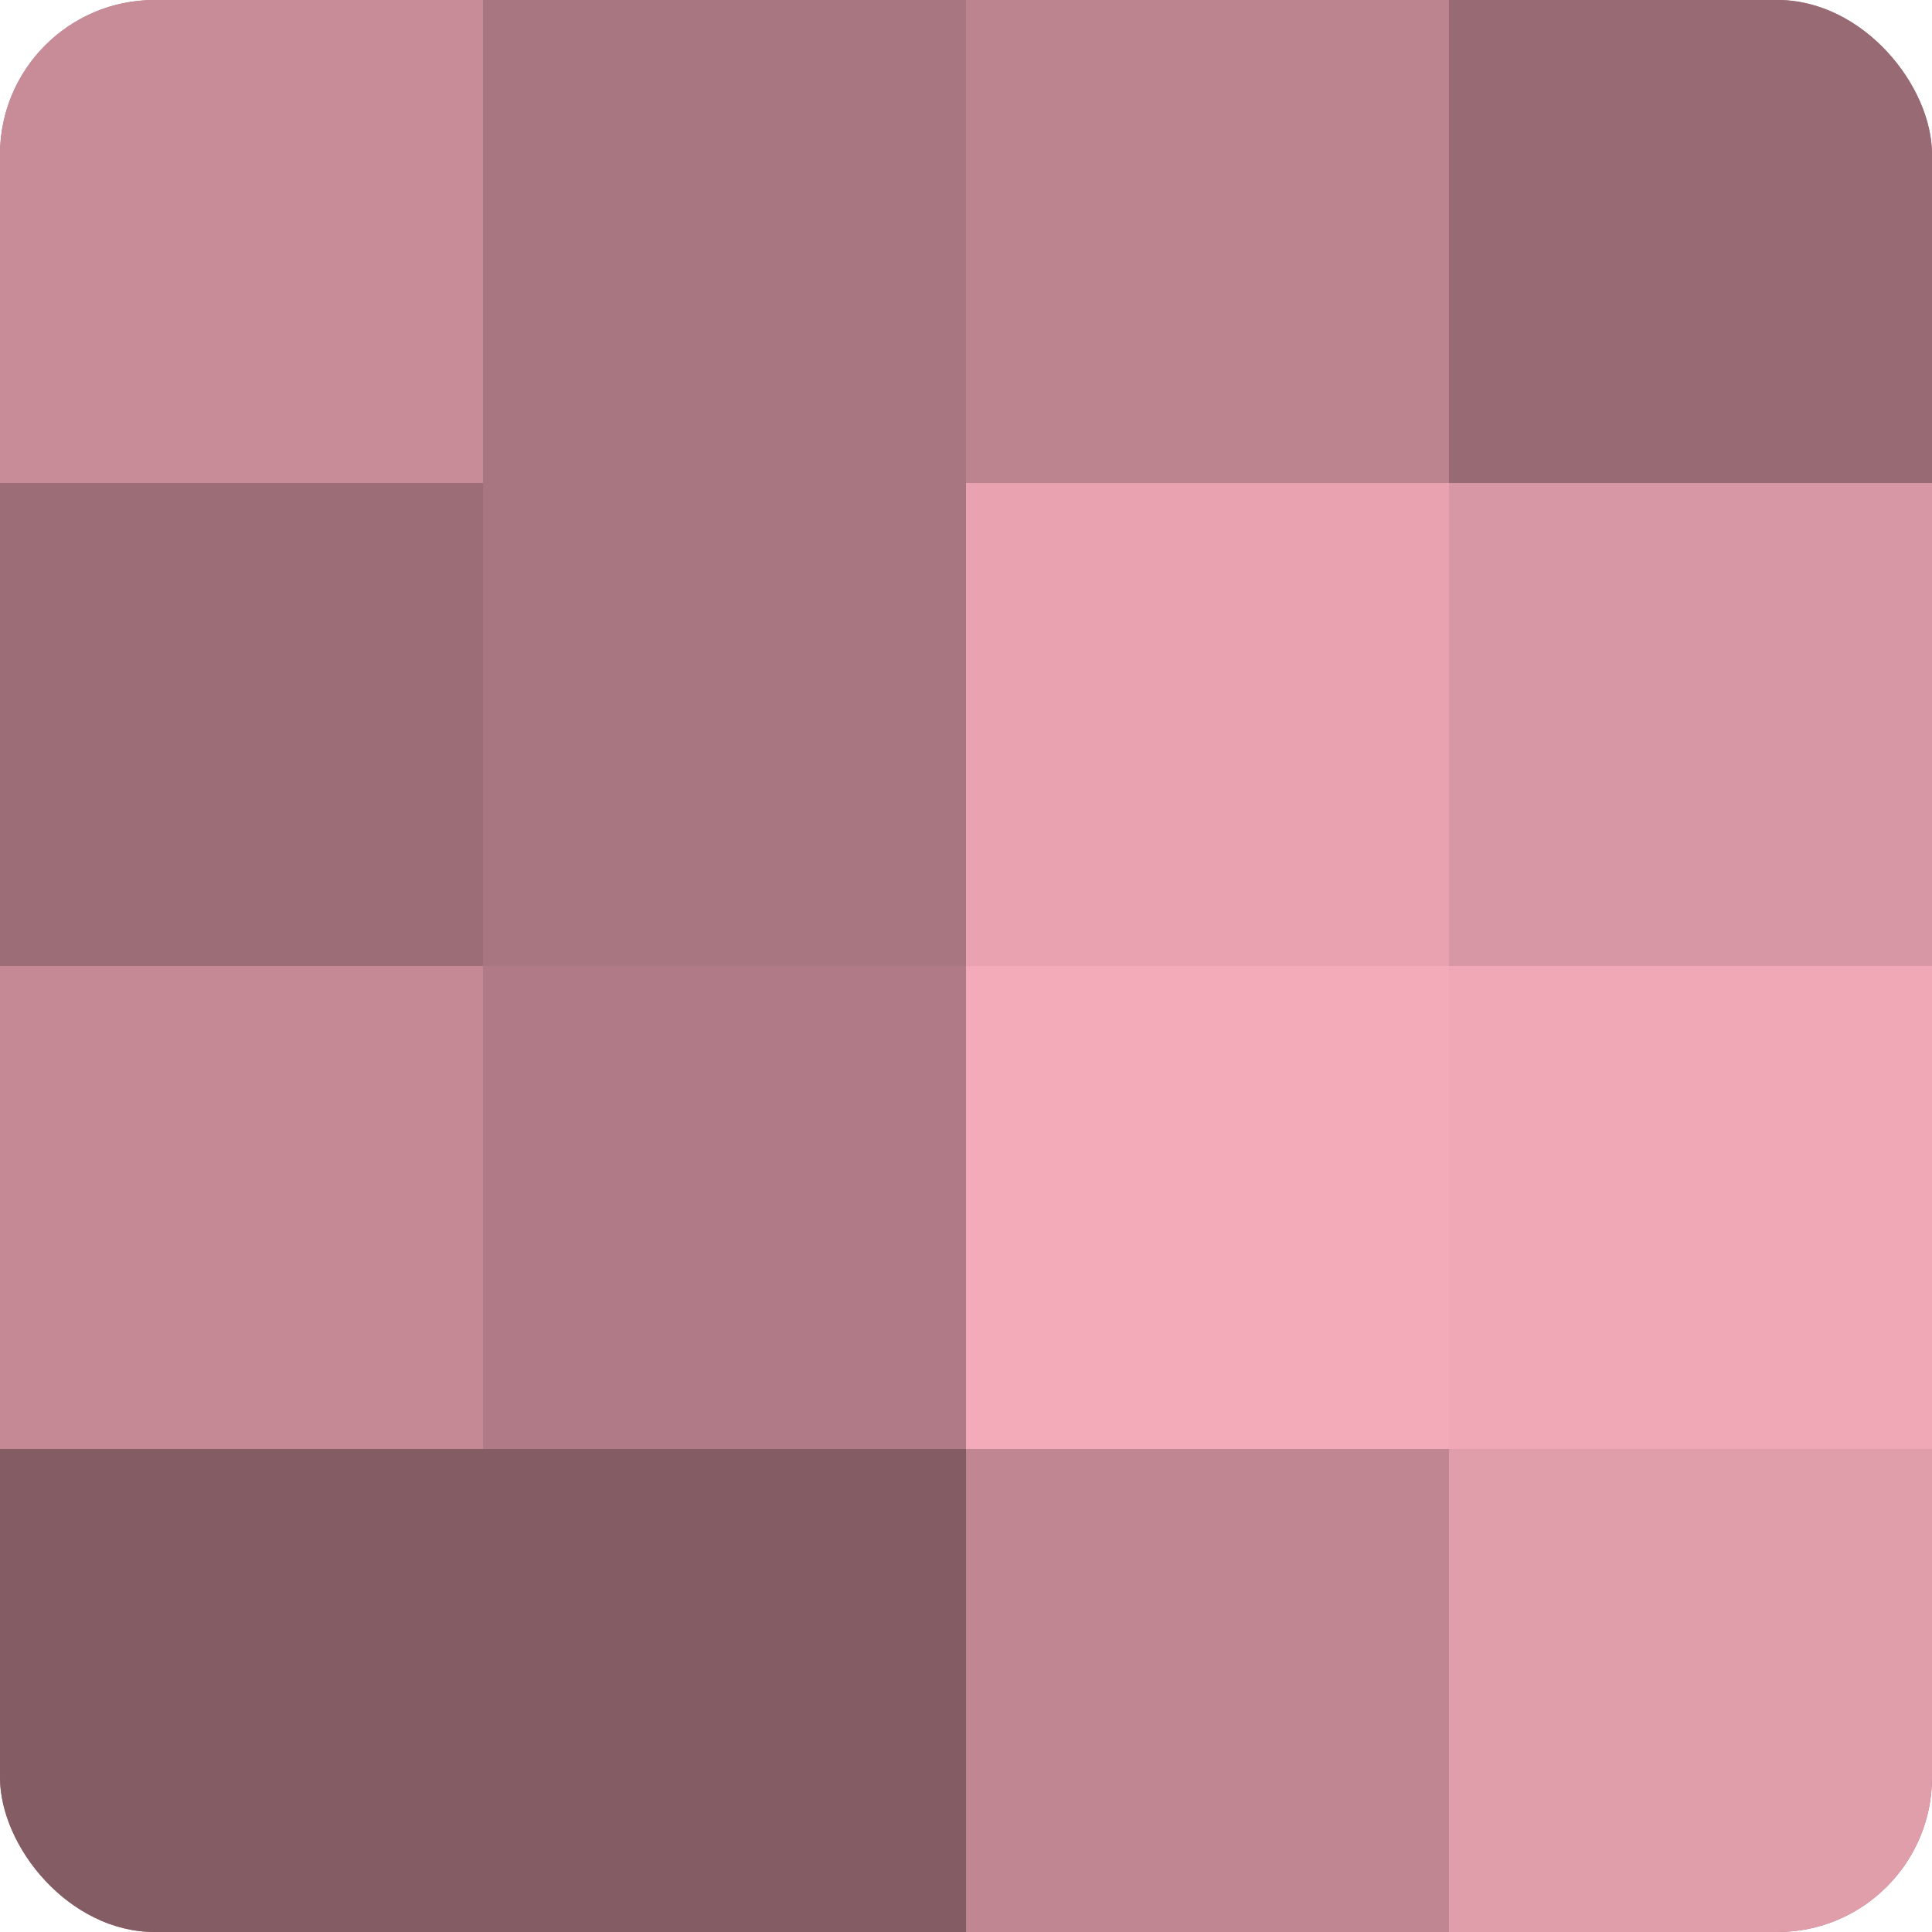
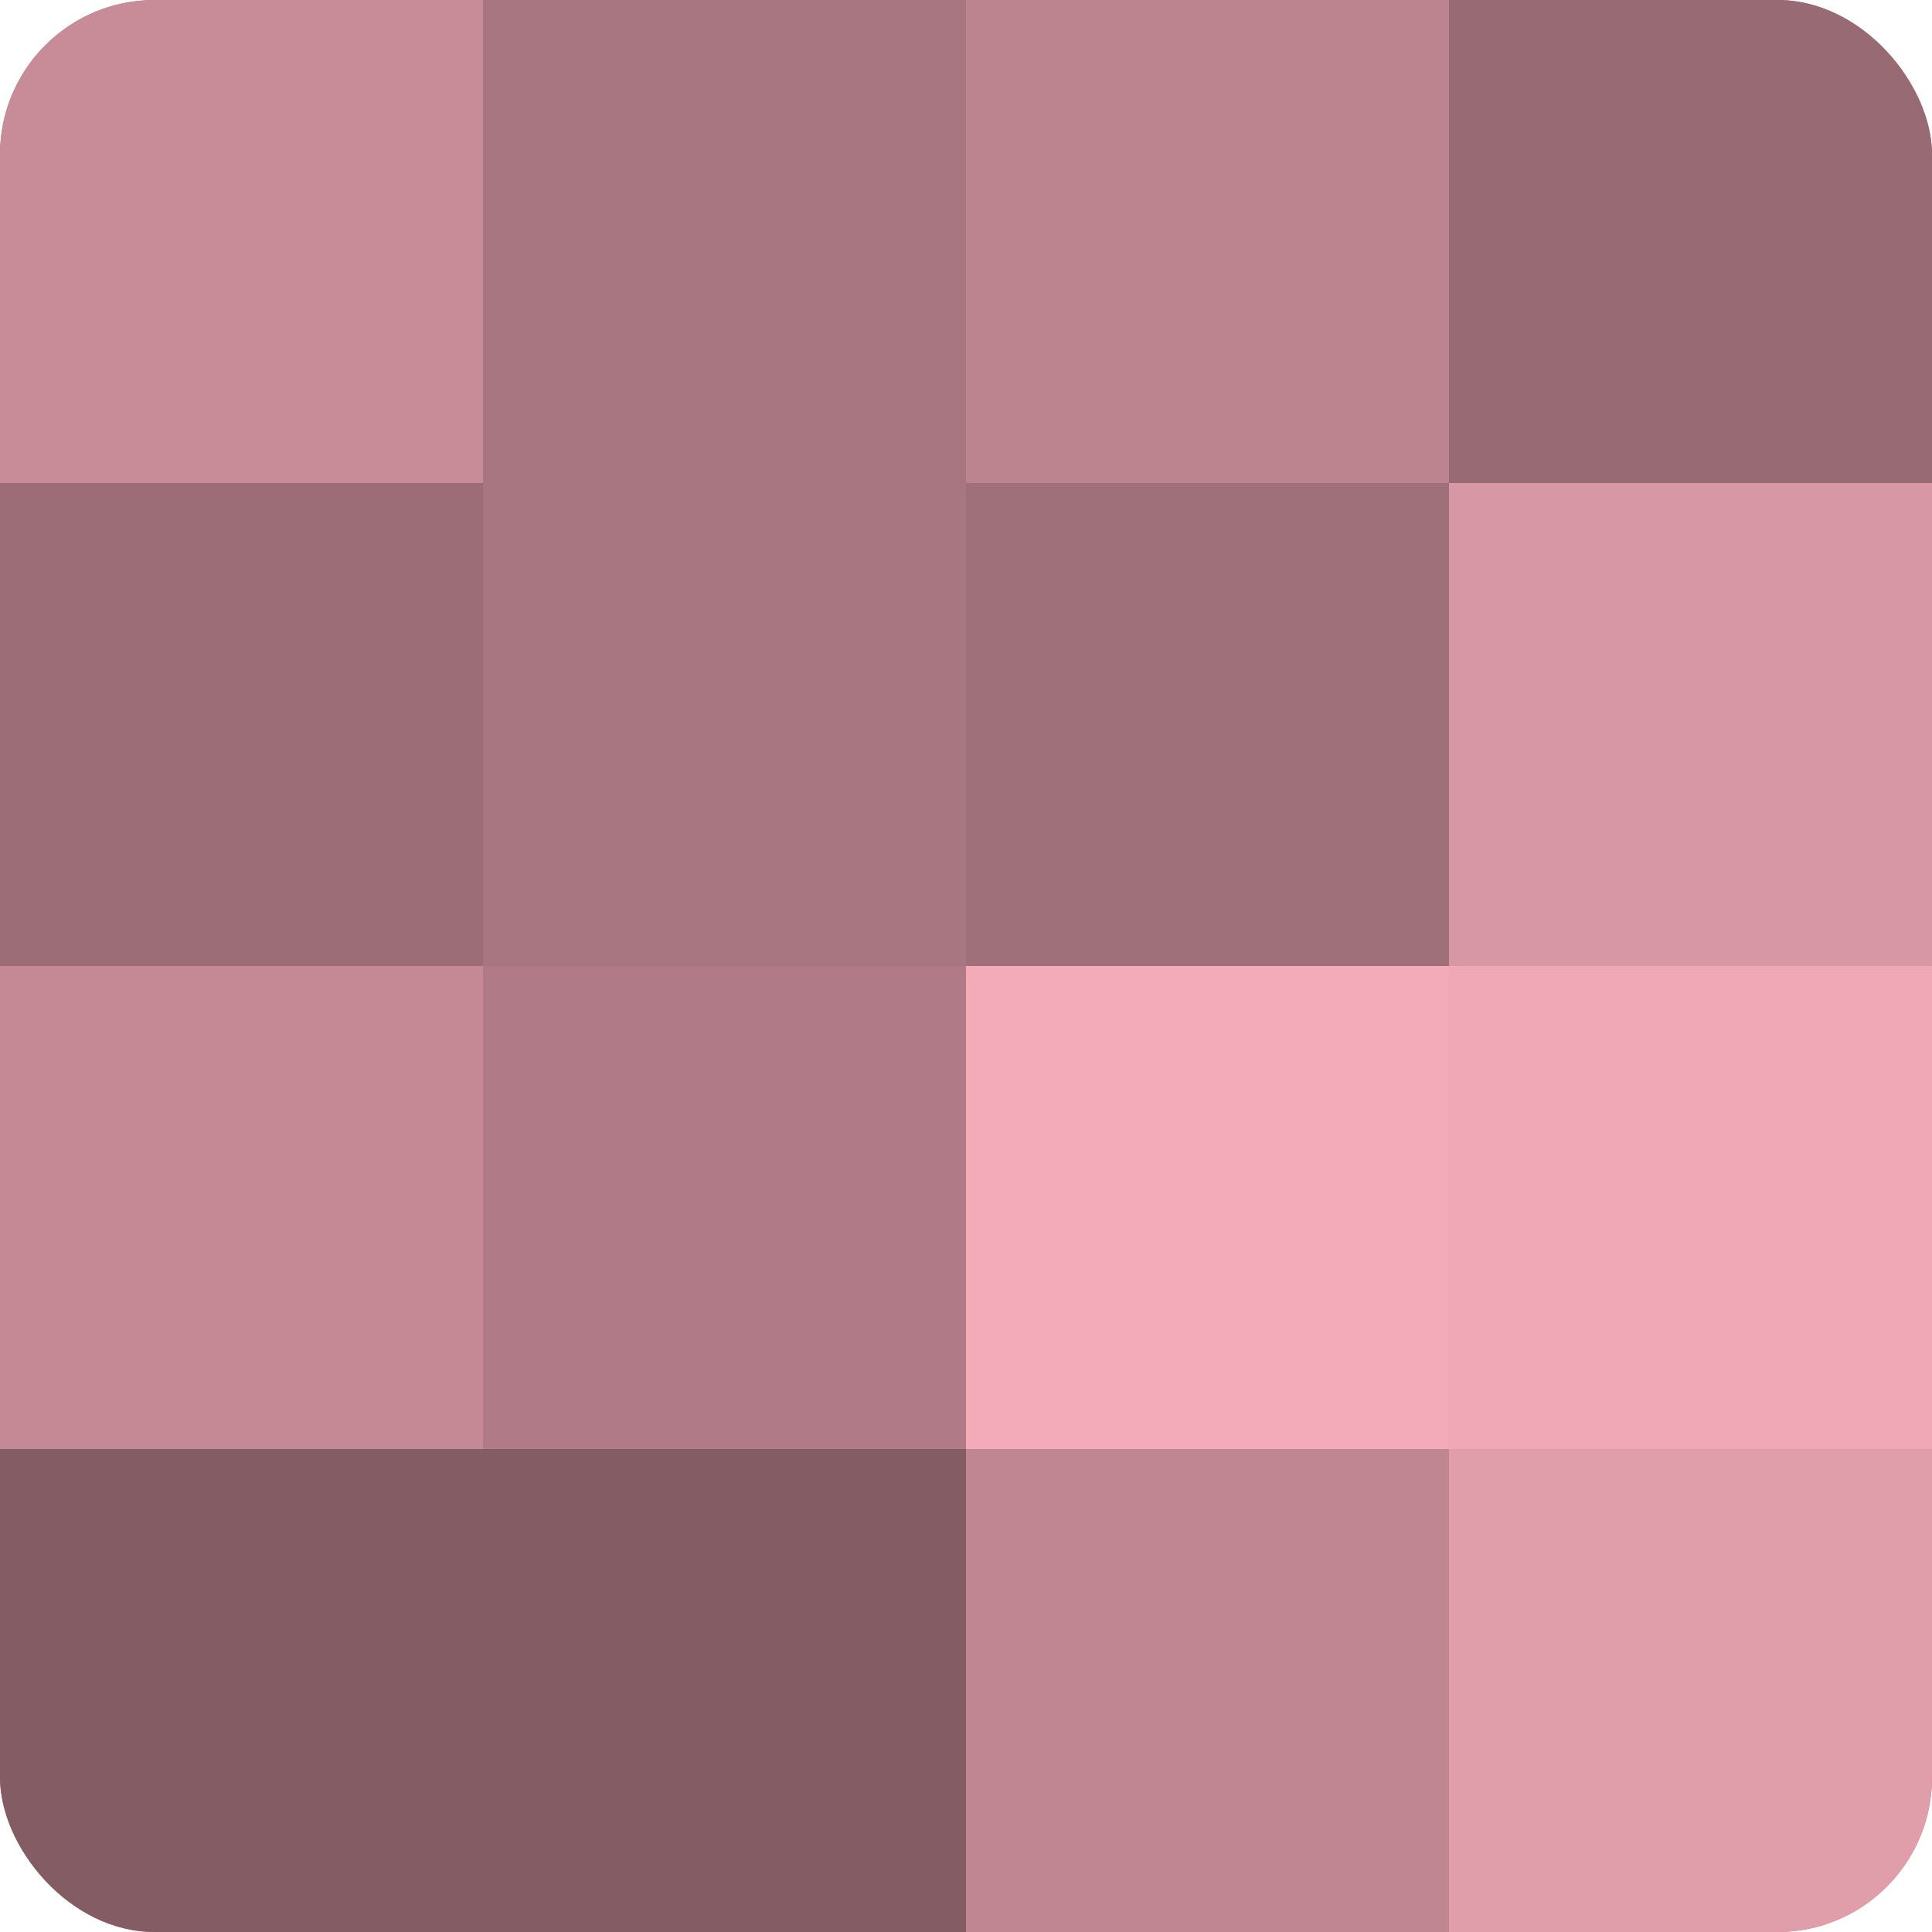
<svg xmlns="http://www.w3.org/2000/svg" width="60" height="60" viewBox="0 0 100 100" preserveAspectRatio="xMidYMid meet">
  <defs>
    <clipPath id="c" width="100" height="100">
      <rect width="100" height="100" rx="8" ry="8" />
    </clipPath>
  </defs>
  <g clip-path="url(#c)">
    <rect width="100" height="100" fill="#a0707a" />
    <rect width="25" height="25" fill="#c88c98" />
    <rect y="25" width="25" height="25" fill="#9c6d77" />
    <rect y="50" width="25" height="25" fill="#c48995" />
    <rect y="75" width="25" height="25" fill="#845d64" />
    <rect x="25" width="25" height="25" fill="#a87680" />
    <rect x="25" y="25" width="25" height="25" fill="#a87680" />
    <rect x="25" y="50" width="25" height="25" fill="#b07b86" />
    <rect x="25" y="75" width="25" height="25" fill="#845d64" />
    <rect x="50" width="25" height="25" fill="#bc848f" />
-     <rect x="50" y="25" width="25" height="25" fill="#e8a2b0" />
    <rect x="50" y="50" width="25" height="25" fill="#f4abb9" />
    <rect x="50" y="75" width="25" height="25" fill="#c08692" />
    <rect x="75" width="25" height="25" fill="#986a74" />
    <rect x="75" y="25" width="25" height="25" fill="#d897a4" />
    <rect x="75" y="50" width="25" height="25" fill="#f0a8b6" />
    <rect x="75" y="75" width="25" height="25" fill="#e09daa" />
  </g>
</svg>